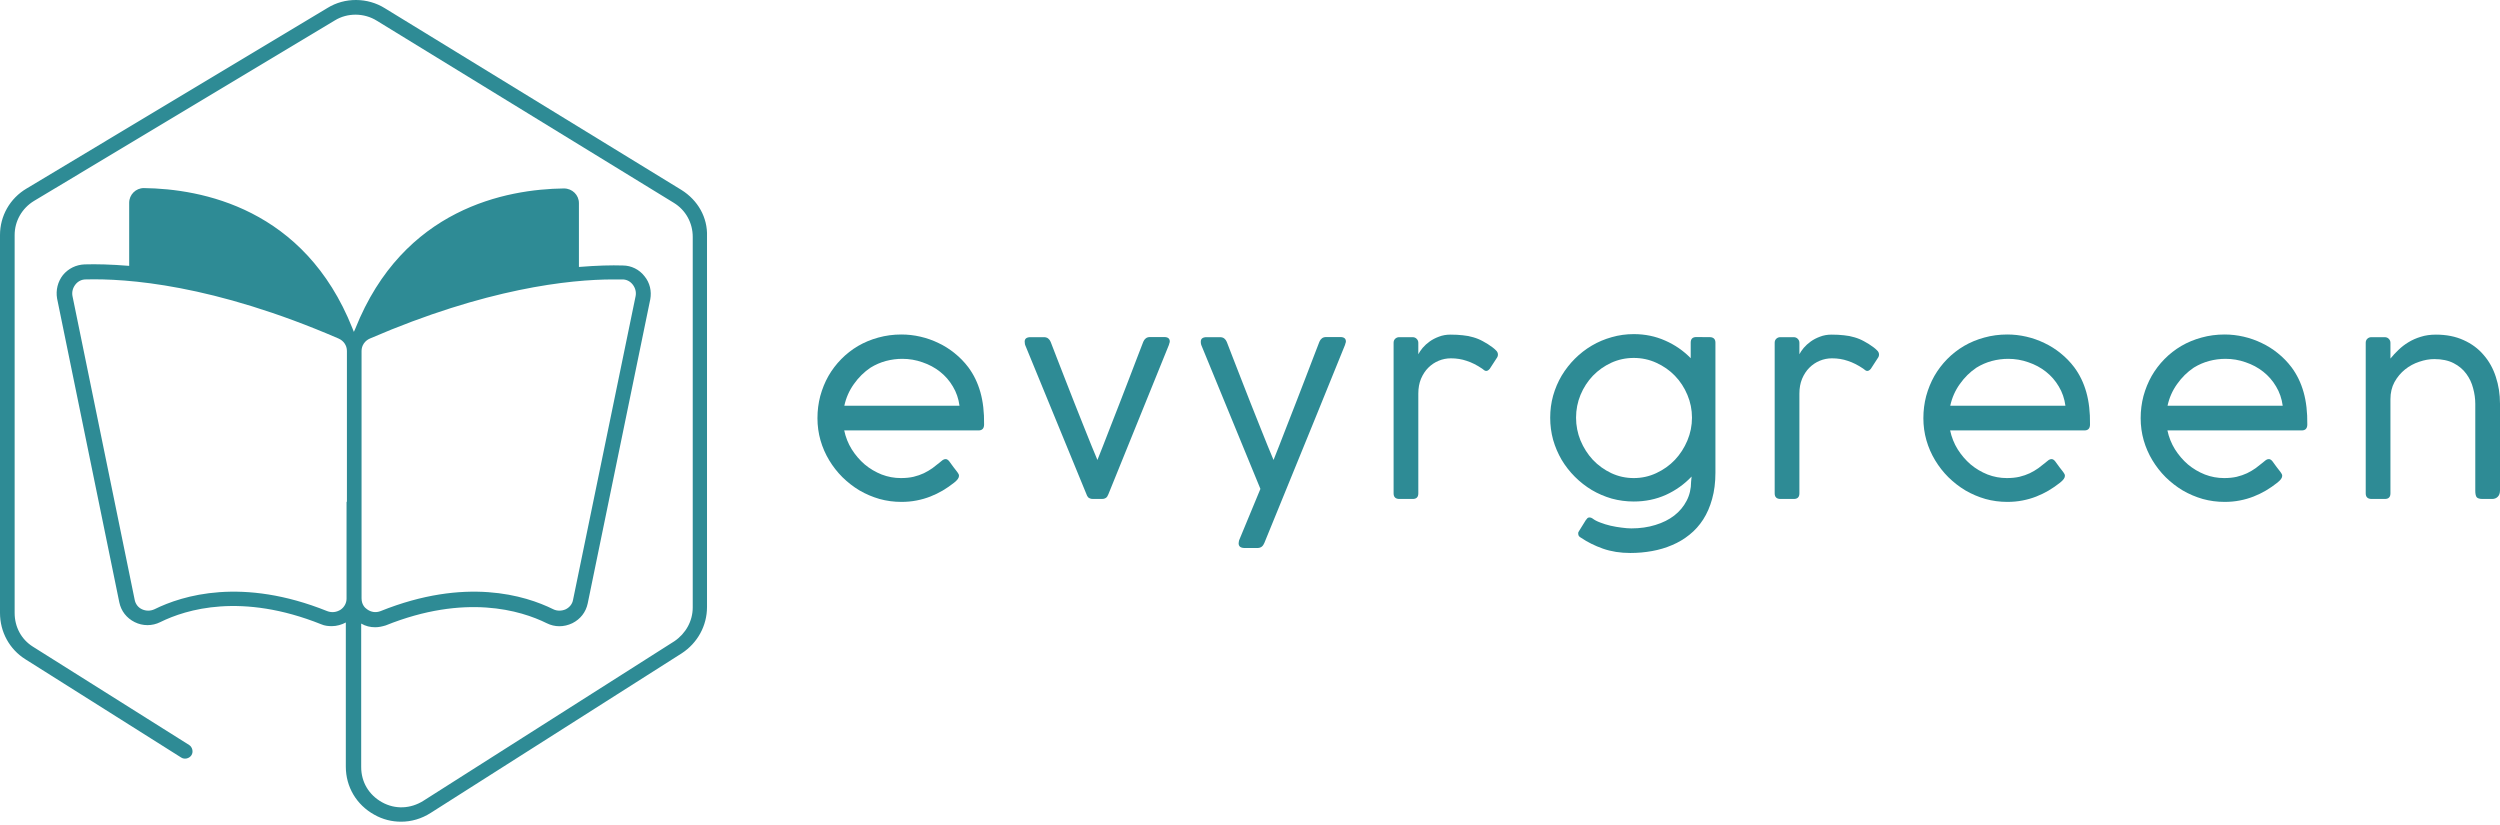
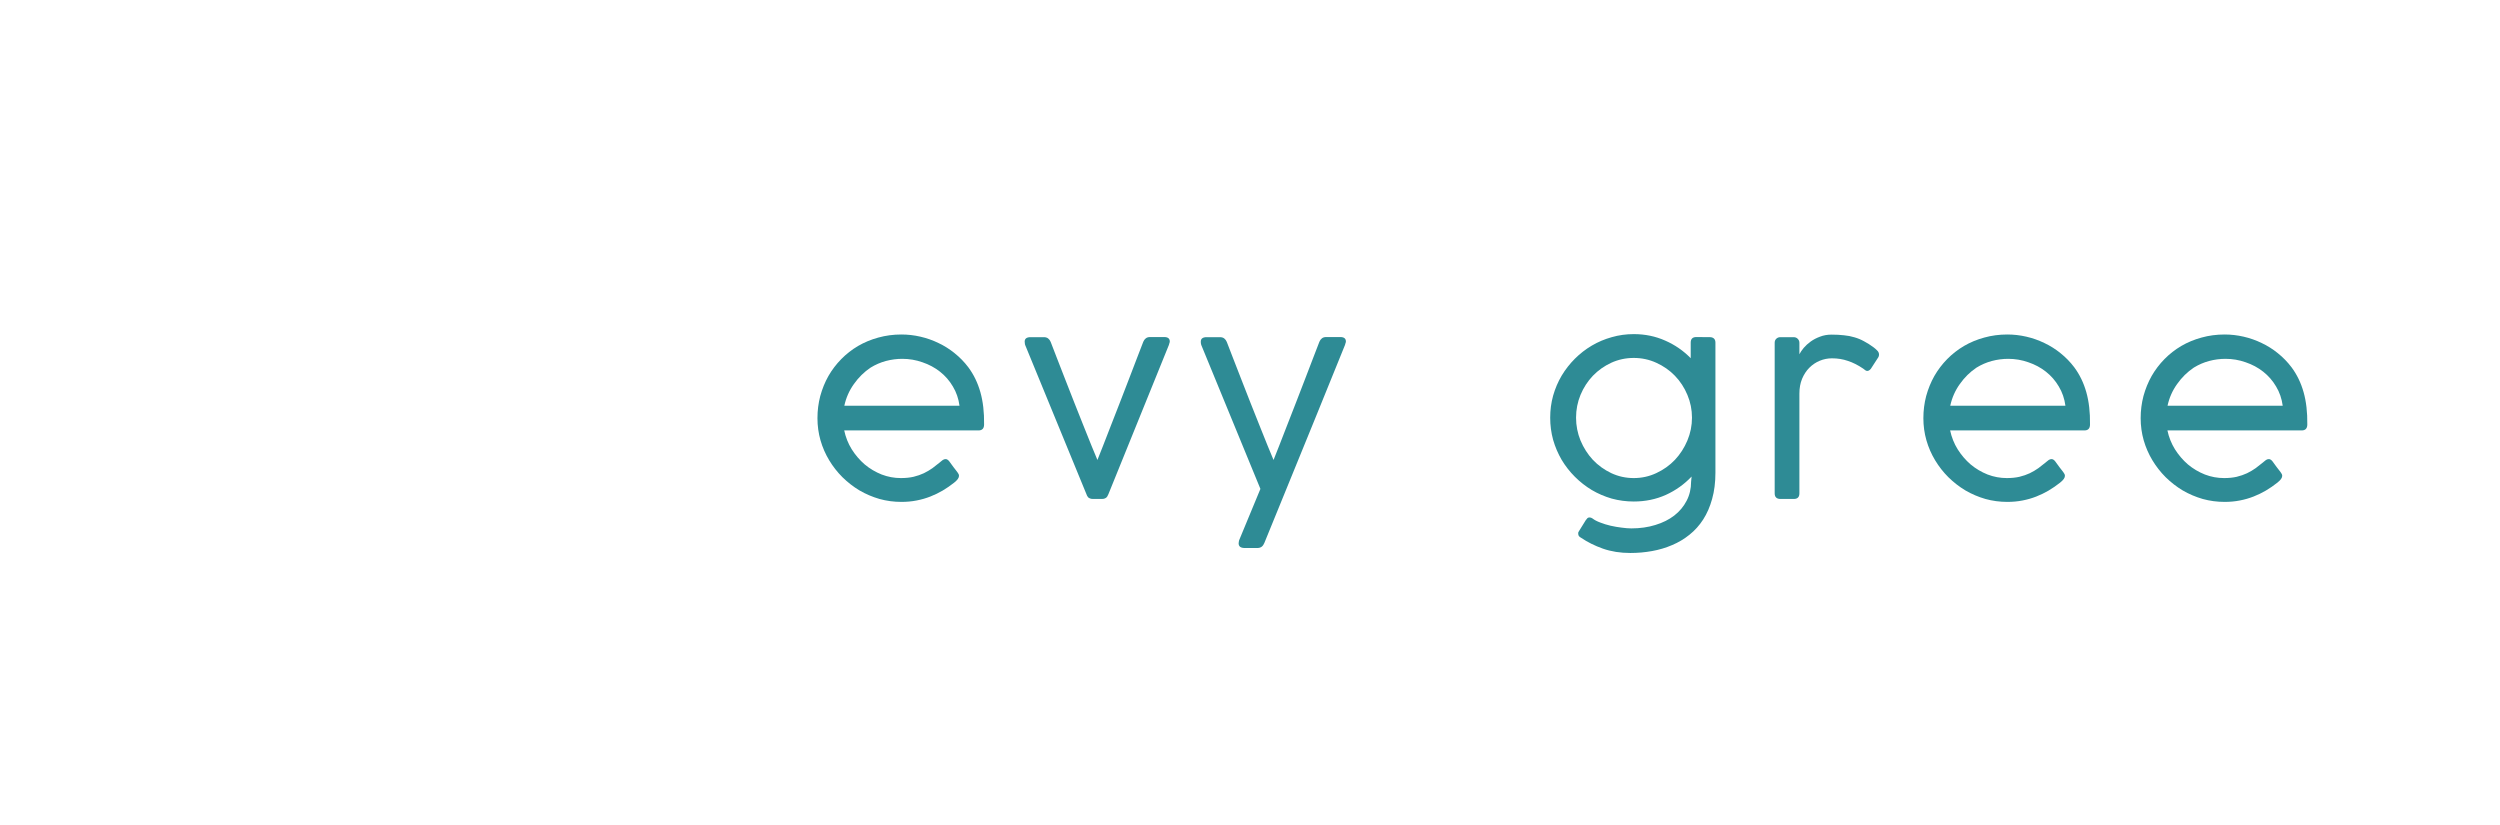
<svg xmlns="http://www.w3.org/2000/svg" width="512" height="169" viewBox="0 0 512 169" fill="none">
  <path d="M192.592 94.596C192.749 94.457 192.914 94.326 193.088 94.204C193.279 94.083 193.47 94.022 193.662 94.022C193.923 94.022 194.175 94.178 194.418 94.491C194.766 94.961 195.045 95.344 195.253 95.639C195.479 95.935 195.662 96.17 195.801 96.344C195.94 96.535 196.045 96.674 196.114 96.761C196.201 96.866 196.271 96.979 196.323 97.1C196.375 97.205 196.401 97.327 196.401 97.466C196.401 97.657 196.323 97.866 196.166 98.092C196.027 98.301 195.775 98.553 195.41 98.849C194.662 99.44 193.879 99.979 193.062 100.466C192.262 100.936 191.418 101.345 190.531 101.692C189.644 102.04 188.705 102.31 187.713 102.501C186.739 102.693 185.704 102.788 184.608 102.788C183.06 102.788 181.564 102.588 180.121 102.188C178.677 101.771 177.312 101.188 176.025 100.44C174.755 99.675 173.589 98.77 172.528 97.727C171.485 96.683 170.58 95.526 169.815 94.257C169.05 92.987 168.458 91.63 168.041 90.186C167.623 88.725 167.415 87.212 167.415 85.647C167.415 84.081 167.606 82.568 167.989 81.107C168.389 79.646 168.945 78.281 169.658 77.011C170.389 75.741 171.267 74.584 172.294 73.541C173.32 72.497 174.468 71.601 175.738 70.853C177.025 70.105 178.407 69.531 179.886 69.131C181.382 68.714 182.956 68.505 184.608 68.505C185.913 68.505 187.209 68.653 188.496 68.949C189.783 69.244 191.018 69.679 192.201 70.253C193.383 70.81 194.488 71.506 195.514 72.341C196.558 73.175 197.488 74.132 198.306 75.21C199.419 76.706 200.245 78.411 200.784 80.324C201.324 82.238 201.576 84.438 201.541 86.925C201.541 87.743 201.158 88.151 200.393 88.151H172.894C173.189 89.543 173.702 90.83 174.433 92.013C175.181 93.196 176.068 94.231 177.094 95.118C178.138 95.987 179.295 96.674 180.564 97.179C181.834 97.666 183.147 97.909 184.504 97.909C185.461 97.909 186.322 97.822 187.087 97.648C187.87 97.457 188.574 97.214 189.2 96.918C189.844 96.605 190.435 96.257 190.974 95.874C191.514 95.474 192.035 95.065 192.54 94.648L192.592 94.596ZM178.294 75.289C176.972 76.176 175.833 77.298 174.877 78.654C173.92 79.994 173.268 81.472 172.92 83.09H196.506C196.314 81.646 195.862 80.333 195.149 79.15C194.453 77.967 193.575 76.959 192.514 76.124C191.453 75.289 190.253 74.645 188.913 74.193C187.591 73.723 186.217 73.489 184.791 73.489C183.66 73.489 182.538 73.636 181.425 73.932C180.329 74.228 179.286 74.68 178.294 75.289Z" fill="#2E8B95" />
  <path d="M215.177 70.019C215.507 70.888 215.933 71.993 216.455 73.332C216.977 74.671 217.542 76.124 218.151 77.689C218.76 79.237 219.386 80.837 220.03 82.49C220.691 84.142 221.317 85.716 221.908 87.212C222.517 88.708 223.065 90.073 223.552 91.308C224.056 92.526 224.456 93.491 224.752 94.204C225.03 93.491 225.413 92.526 225.9 91.308C226.387 90.073 226.917 88.708 227.491 87.212C228.083 85.699 228.7 84.116 229.344 82.464C229.987 80.811 230.605 79.211 231.196 77.663C231.805 76.098 232.362 74.645 232.866 73.306C233.388 71.967 233.814 70.862 234.145 69.992C234.266 69.697 234.44 69.462 234.666 69.288C234.892 69.114 235.179 69.027 235.527 69.027H238.423C239.189 69.027 239.571 69.331 239.571 69.94C239.571 69.992 239.563 70.053 239.545 70.123C239.528 70.192 239.502 70.271 239.467 70.358C239.432 70.445 239.406 70.54 239.389 70.645L226.996 101.223C226.944 101.31 226.891 101.414 226.839 101.536C226.804 101.64 226.735 101.745 226.63 101.849C226.543 101.936 226.422 102.014 226.265 102.084C226.109 102.153 225.891 102.188 225.613 102.188H223.891C223.613 102.188 223.395 102.153 223.239 102.084C223.082 102.014 222.952 101.936 222.847 101.849C222.76 101.745 222.691 101.64 222.639 101.536C222.604 101.414 222.56 101.31 222.508 101.223L209.959 70.671C209.941 70.619 209.924 70.558 209.906 70.488C209.872 70.349 209.854 70.175 209.854 69.966C209.854 69.358 210.254 69.053 211.054 69.053H213.794C214.142 69.053 214.429 69.14 214.655 69.314C214.881 69.488 215.055 69.723 215.177 70.019Z" fill="#2E8B95" />
  <path d="M251.244 70.019C251.575 70.888 252.001 71.993 252.523 73.332C253.045 74.671 253.61 76.124 254.219 77.689C254.828 79.237 255.454 80.837 256.097 82.49C256.758 84.142 257.384 85.716 257.976 87.212C258.585 88.708 259.133 90.073 259.62 91.308C260.124 92.526 260.524 93.491 260.82 94.204C261.098 93.491 261.481 92.526 261.968 91.308C262.455 90.073 262.985 88.708 263.559 87.212C264.151 85.699 264.768 84.116 265.412 82.464C266.055 80.811 266.673 79.211 267.264 77.663C267.873 76.098 268.429 74.645 268.934 73.306C269.456 71.967 269.882 70.862 270.212 69.992C270.334 69.697 270.508 69.462 270.734 69.288C270.96 69.114 271.247 69.027 271.595 69.027H274.491C275.257 69.027 275.639 69.331 275.639 69.94C275.639 69.992 275.63 70.053 275.613 70.123C275.596 70.192 275.57 70.271 275.535 70.358C275.5 70.445 275.474 70.54 275.457 70.645L269.325 85.751L258.889 111.32V111.268C258.646 111.911 258.185 112.233 257.506 112.233H254.923C254.088 112.233 253.671 111.911 253.671 111.268C253.671 111.146 253.688 111.015 253.723 110.876C253.758 110.755 253.775 110.676 253.775 110.642L258.132 100.127L246.026 70.671C246.009 70.619 245.992 70.558 245.974 70.488C245.939 70.349 245.922 70.175 245.922 69.966C245.922 69.358 246.322 69.053 247.122 69.053H249.862C250.21 69.053 250.497 69.14 250.723 69.314C250.949 69.488 251.123 69.723 251.244 70.019Z" fill="#2E8B95" />
-   <path d="M290.47 72.549C290.679 72.149 290.975 71.714 291.358 71.245C291.758 70.775 292.236 70.34 292.793 69.94C293.349 69.54 293.984 69.21 294.697 68.949C295.41 68.671 296.193 68.531 297.045 68.531C297.985 68.531 298.828 68.575 299.576 68.662C300.341 68.731 301.063 68.871 301.742 69.079C302.42 69.27 303.072 69.54 303.698 69.888C304.342 70.219 305.012 70.645 305.707 71.166C305.916 71.323 306.142 71.523 306.386 71.766C306.647 72.01 306.777 72.297 306.777 72.627C306.777 72.819 306.734 72.993 306.647 73.149L305.107 75.524C304.864 75.819 304.62 75.967 304.377 75.967C304.238 75.967 304.107 75.924 303.985 75.837C303.864 75.732 303.716 75.619 303.542 75.498C302.463 74.767 301.411 74.236 300.385 73.906C299.376 73.558 298.298 73.384 297.15 73.384C296.28 73.384 295.445 73.549 294.645 73.88C293.845 74.21 293.132 74.689 292.506 75.315C291.897 75.924 291.401 76.68 291.018 77.585C290.653 78.472 290.47 79.481 290.47 80.611V101.04C290.47 101.806 290.088 102.188 289.322 102.188H286.609C285.809 102.188 285.409 101.806 285.409 101.04V70.201C285.409 69.853 285.522 69.575 285.748 69.366C285.974 69.157 286.244 69.053 286.557 69.053H289.27C289.636 69.053 289.923 69.166 290.131 69.392C290.357 69.618 290.47 69.888 290.47 70.201V72.549Z" fill="#2E8B95" />
  <path d="M346.44 97.596C344.944 99.179 343.187 100.431 341.17 101.353C339.152 102.258 336.96 102.71 334.595 102.71C333.047 102.71 331.542 102.51 330.081 102.11C328.638 101.692 327.281 101.11 326.011 100.362C324.741 99.597 323.585 98.692 322.541 97.648C321.497 96.605 320.593 95.448 319.828 94.178C319.08 92.891 318.497 91.526 318.08 90.082C317.68 88.621 317.48 87.108 317.48 85.542C317.48 83.977 317.68 82.472 318.08 81.029C318.497 79.568 319.08 78.202 319.828 76.933C320.593 75.663 321.497 74.506 322.541 73.462C323.585 72.419 324.741 71.523 326.011 70.775C327.281 70.027 328.638 69.453 330.081 69.053C331.525 68.636 333.03 68.427 334.595 68.427C336.908 68.427 339.056 68.871 341.039 69.758C343.022 70.627 344.762 71.827 346.257 73.358V70.175C346.257 69.41 346.64 69.027 347.405 69.027L350.354 69.053C350.997 69.14 351.319 69.514 351.319 70.175V70.593V70.671V96.814C351.319 98.796 351.093 100.588 350.641 102.188C350.206 103.771 349.597 105.171 348.814 106.389C348.032 107.606 347.092 108.65 345.997 109.52C344.918 110.389 343.735 111.094 342.448 111.633C341.161 112.19 339.787 112.598 338.326 112.859C336.882 113.12 335.404 113.251 333.891 113.251C331.838 113.251 329.968 112.955 328.281 112.363C326.611 111.772 325.124 111.033 323.82 110.146C323.646 110.059 323.498 109.946 323.376 109.807C323.272 109.685 323.219 109.511 323.219 109.285C323.219 109.215 323.219 109.146 323.219 109.076C323.237 109.007 323.28 108.92 323.35 108.815L324.759 106.545C324.898 106.354 325.02 106.206 325.124 106.102C325.246 106.015 325.376 105.971 325.515 105.971C325.742 105.971 325.95 106.041 326.142 106.18C326.542 106.493 327.072 106.771 327.733 107.015C328.394 107.276 329.099 107.493 329.846 107.667C330.612 107.841 331.368 107.972 332.116 108.059C332.864 108.163 333.525 108.215 334.099 108.215C335.891 108.215 337.534 107.98 339.03 107.511C340.526 107.058 341.813 106.415 342.892 105.58C343.97 104.745 344.814 103.736 345.423 102.553C346.031 101.388 346.336 100.084 346.336 98.64L346.44 97.596ZM346.518 85.542C346.518 83.907 346.205 82.351 345.579 80.872C344.953 79.376 344.101 78.072 343.022 76.959C341.944 75.845 340.674 74.958 339.213 74.297C337.769 73.636 336.23 73.306 334.595 73.306C332.96 73.306 331.421 73.636 329.977 74.297C328.551 74.958 327.298 75.845 326.22 76.959C325.159 78.072 324.315 79.376 323.689 80.872C323.08 82.351 322.776 83.907 322.776 85.542C322.776 87.16 323.08 88.717 323.689 90.213C324.315 91.708 325.159 93.03 326.22 94.178C327.298 95.309 328.551 96.213 329.977 96.892C331.421 97.57 332.96 97.909 334.595 97.909C336.23 97.909 337.769 97.57 339.213 96.892C340.674 96.213 341.944 95.309 343.022 94.178C344.101 93.03 344.953 91.708 345.579 90.213C346.205 88.717 346.518 87.16 346.518 85.542Z" fill="#2E8B95" />
  <path d="M368.516 72.549C368.725 72.149 369.02 71.714 369.403 71.245C369.803 70.775 370.281 70.34 370.838 69.94C371.395 69.54 372.03 69.21 372.743 68.949C373.456 68.671 374.239 68.531 375.091 68.531C376.03 68.531 376.874 68.575 377.622 68.662C378.387 68.731 379.109 68.871 379.787 69.079C380.465 69.27 381.118 69.54 381.744 69.888C382.387 70.219 383.057 70.645 383.753 71.166C383.962 71.323 384.188 71.523 384.431 71.766C384.692 72.01 384.823 72.297 384.823 72.627C384.823 72.819 384.779 72.993 384.692 73.149L383.153 75.524C382.909 75.819 382.666 75.967 382.422 75.967C382.283 75.967 382.153 75.924 382.031 75.837C381.909 75.732 381.761 75.619 381.587 75.498C380.509 74.767 379.457 74.236 378.43 73.906C377.422 73.558 376.343 73.384 375.195 73.384C374.325 73.384 373.491 73.549 372.69 73.88C371.89 74.21 371.177 74.689 370.551 75.315C369.942 75.924 369.447 76.68 369.064 77.585C368.699 78.472 368.516 79.481 368.516 80.611V101.04C368.516 101.806 368.133 102.188 367.368 102.188H364.655C363.854 102.188 363.454 101.806 363.454 101.04V70.201C363.454 69.853 363.567 69.575 363.794 69.366C364.02 69.157 364.289 69.053 364.602 69.053H367.316C367.681 69.053 367.968 69.166 368.177 69.392C368.403 69.618 368.516 69.888 368.516 70.201V72.549Z" fill="#2E8B95" />
  <path d="M419.085 94.596C419.241 94.457 419.407 94.326 419.581 94.204C419.772 94.083 419.963 94.022 420.155 94.022C420.415 94.022 420.668 94.178 420.911 94.491C421.259 94.961 421.537 95.344 421.746 95.639C421.972 95.935 422.155 96.17 422.294 96.344C422.433 96.535 422.538 96.674 422.607 96.761C422.694 96.866 422.764 96.979 422.816 97.1C422.868 97.205 422.894 97.327 422.894 97.466C422.894 97.657 422.816 97.866 422.659 98.092C422.52 98.301 422.268 98.553 421.903 98.849C421.155 99.44 420.372 99.979 419.554 100.466C418.754 100.936 417.911 101.345 417.024 101.692C416.137 102.04 415.197 102.31 414.206 102.501C413.232 102.693 412.197 102.788 411.101 102.788C409.553 102.788 408.057 102.588 406.614 102.188C405.17 101.771 403.804 101.188 402.517 100.44C401.248 99.675 400.082 98.77 399.021 97.727C397.978 96.683 397.073 95.526 396.308 94.257C395.542 92.987 394.951 91.63 394.534 90.186C394.116 88.725 393.907 87.212 393.907 85.647C393.907 84.081 394.099 82.568 394.481 81.107C394.881 79.646 395.438 78.281 396.151 77.011C396.882 75.741 397.76 74.584 398.786 73.541C399.813 72.497 400.961 71.601 402.23 70.853C403.517 70.105 404.9 69.531 406.379 69.131C407.875 68.714 409.449 68.505 411.101 68.505C412.406 68.505 413.701 68.653 414.989 68.949C416.276 69.244 417.511 69.679 418.693 70.253C419.876 70.81 420.981 71.506 422.007 72.341C423.051 73.175 423.981 74.132 424.799 75.21C425.912 76.706 426.738 78.411 427.277 80.324C427.816 82.238 428.069 84.438 428.034 86.925C428.034 87.743 427.651 88.151 426.886 88.151H399.386C399.682 89.543 400.195 90.83 400.926 92.013C401.674 93.196 402.561 94.231 403.587 95.118C404.631 95.987 405.787 96.674 407.057 97.179C408.327 97.666 409.64 97.909 410.997 97.909C411.953 97.909 412.814 97.822 413.58 97.648C414.362 97.457 415.067 97.214 415.693 96.918C416.337 96.605 416.928 96.257 417.467 95.874C418.006 95.474 418.528 95.065 419.033 94.648L419.085 94.596ZM404.787 75.289C403.465 76.176 402.326 77.298 401.369 78.654C400.413 79.994 399.76 81.472 399.413 83.09H422.998C422.807 81.646 422.355 80.333 421.642 79.15C420.946 77.967 420.068 76.959 419.007 76.124C417.946 75.289 416.745 74.645 415.406 74.193C414.084 73.723 412.71 73.489 411.284 73.489C410.153 73.489 409.031 73.636 407.918 73.932C406.822 74.228 405.779 74.68 404.787 75.289Z" fill="#2E8B95" />
  <path d="M463.586 94.596C463.742 94.457 463.907 94.326 464.081 94.204C464.273 94.083 464.464 94.022 464.655 94.022C464.916 94.022 465.168 94.178 465.412 94.491C465.76 94.961 466.038 95.344 466.247 95.639C466.473 95.935 466.656 96.17 466.795 96.344C466.934 96.535 467.038 96.674 467.108 96.761C467.195 96.866 467.264 96.979 467.317 97.1C467.369 97.205 467.395 97.327 467.395 97.466C467.395 97.657 467.317 97.866 467.16 98.092C467.021 98.301 466.769 98.553 466.403 98.849C465.655 99.44 464.873 99.979 464.055 100.466C463.255 100.936 462.412 101.345 461.524 101.692C460.637 102.04 459.698 102.31 458.707 102.501C457.733 102.693 456.698 102.788 455.602 102.788C454.054 102.788 452.558 102.588 451.114 102.188C449.671 101.771 448.305 101.188 447.018 100.44C445.748 99.675 444.583 98.77 443.522 97.727C442.478 96.683 441.574 95.526 440.809 94.257C440.043 92.987 439.452 91.63 439.034 90.186C438.617 88.725 438.408 87.212 438.408 85.647C438.408 84.081 438.6 82.568 438.982 81.107C439.382 79.646 439.939 78.281 440.652 77.011C441.382 75.741 442.261 74.584 443.287 73.541C444.313 72.497 445.461 71.601 446.731 70.853C448.018 70.105 449.401 69.531 450.879 69.131C452.375 68.714 453.949 68.505 455.602 68.505C456.906 68.505 458.202 68.653 459.489 68.949C460.777 69.244 462.011 69.679 463.194 70.253C464.377 70.81 465.482 71.506 466.508 72.341C467.551 73.175 468.482 74.132 469.299 75.21C470.413 76.706 471.239 78.411 471.778 80.324C472.317 82.238 472.569 84.438 472.535 86.925C472.535 87.743 472.152 88.151 471.387 88.151H443.887C444.183 89.543 444.696 90.83 445.427 92.013C446.174 93.196 447.062 94.231 448.088 95.118C449.131 95.987 450.288 96.674 451.558 97.179C452.828 97.666 454.141 97.909 455.498 97.909C456.454 97.909 457.315 97.822 458.08 97.648C458.863 97.457 459.568 97.214 460.194 96.918C460.837 96.605 461.429 96.257 461.968 95.874C462.507 95.474 463.029 95.065 463.533 94.648L463.586 94.596ZM449.288 75.289C447.966 76.176 446.827 77.298 445.87 78.654C444.913 79.994 444.261 81.472 443.913 83.09H467.499C467.308 81.646 466.856 80.333 466.142 79.15C465.447 77.967 464.568 76.959 463.507 76.124C462.446 75.289 461.246 74.645 459.907 74.193C458.585 73.723 457.211 73.489 455.785 73.489C454.654 73.489 453.532 73.636 452.419 73.932C451.323 74.228 450.279 74.68 449.288 75.289Z" fill="#2E8B95" />
-   <path d="M489.562 73.436C490.049 72.828 490.597 72.236 491.206 71.662C491.815 71.071 492.493 70.549 493.241 70.097C494.006 69.627 494.85 69.253 495.772 68.975C496.693 68.679 497.728 68.531 498.876 68.531C501.016 68.531 502.903 68.905 504.538 69.653C506.173 70.384 507.538 71.393 508.634 72.68C509.747 73.949 510.582 75.445 511.139 77.167C511.713 78.889 512 80.733 512 82.698V100.414C512 101.005 511.843 101.449 511.53 101.745C511.235 102.04 510.852 102.188 510.382 102.188H508.452C507.808 102.188 507.391 102.058 507.199 101.797C507.025 101.536 506.938 101.101 506.938 100.492V82.698C506.938 81.655 506.791 80.594 506.495 79.515C506.217 78.42 505.747 77.428 505.086 76.541C504.442 75.654 503.581 74.932 502.503 74.376C501.425 73.819 500.103 73.541 498.537 73.541C497.546 73.541 496.52 73.723 495.459 74.089C494.398 74.436 493.432 74.958 492.562 75.654C491.693 76.35 490.971 77.211 490.397 78.237C489.84 79.263 489.562 80.437 489.562 81.759V101.04C489.562 101.806 489.179 102.188 488.414 102.188H485.727C484.909 102.188 484.5 101.806 484.5 101.04V70.201C484.5 69.853 484.614 69.575 484.84 69.366C485.066 69.157 485.335 69.053 485.648 69.053H488.362C488.727 69.053 489.014 69.166 489.223 69.392C489.449 69.618 489.562 69.888 489.562 70.201V73.436Z" fill="#2E8B95" />
-   <path d="M139.549 38.894L78.843 1.7C75.245 -0.554 70.599 -0.554 67.076 1.625L5.471 38.594C2.024 40.622 0 44.229 0 48.136V125.53C0 129.437 1.949 132.969 5.171 134.998L37.098 155.135C37.773 155.586 38.747 155.36 39.197 154.684C39.646 154.008 39.421 153.031 38.747 152.58L6.745 132.443C4.347 130.94 2.998 128.385 2.998 125.53V48.136C2.998 45.281 4.497 42.651 6.97 41.148L68.575 4.18C71.123 2.602 74.571 2.602 77.194 4.255L137.975 41.524C140.448 43.027 141.872 45.657 141.872 48.512V124.403C141.872 127.183 140.448 129.738 138.125 131.316L86.712 164.001C84.089 165.654 80.941 165.805 78.243 164.302C75.545 162.799 73.971 160.169 73.971 157.089V127.709C74.871 128.235 75.845 128.46 76.819 128.46C77.569 128.46 78.243 128.31 78.993 128.085C95.256 121.548 106.648 125.004 111.969 127.634C113.618 128.46 115.491 128.46 117.215 127.634C118.864 126.807 119.988 125.38 120.363 123.576L133.178 61.286C133.478 59.633 133.103 57.904 131.979 56.552C130.93 55.199 129.281 54.373 127.557 54.373C125.234 54.298 122.236 54.373 118.564 54.673V41.599C118.564 39.946 117.215 38.594 115.491 38.594C103.725 38.744 82.59 42.651 72.772 67.297L72.472 67.973L72.173 67.222C62.355 42.576 41.22 38.669 29.454 38.519C27.805 38.519 26.456 39.871 26.456 41.524V54.448C22.709 54.148 19.711 54.072 17.312 54.148C15.589 54.223 14.015 54.974 12.891 56.327C11.841 57.679 11.392 59.407 11.691 61.136L24.432 123.351C24.807 125.154 25.931 126.582 27.58 127.408C29.229 128.235 31.177 128.235 32.826 127.408C38.147 124.779 49.464 121.322 65.802 127.859C66.477 128.16 67.226 128.235 67.976 128.235C68.95 128.235 69.999 127.934 70.824 127.484V157.013C70.824 161.146 72.997 164.828 76.669 166.857C78.393 167.833 80.267 168.284 82.14 168.284C84.239 168.284 86.337 167.683 88.211 166.481L139.624 133.795C142.846 131.691 144.795 128.16 144.795 124.328V48.437C144.945 44.53 142.921 40.998 139.549 38.894ZM127.483 57.228C128.307 57.228 129.056 57.604 129.581 58.28C130.106 58.956 130.33 59.783 130.181 60.609L117.365 122.825C117.215 123.727 116.615 124.403 115.866 124.779C115.042 125.154 114.067 125.154 113.318 124.779C107.547 121.923 95.331 118.166 77.944 125.154C76.969 125.53 75.995 125.38 75.171 124.779C74.721 124.478 74.046 123.802 74.046 122.524V71.88C74.046 70.753 74.721 69.776 75.77 69.326C99.603 59.032 116.69 57.228 125.609 57.228C126.283 57.228 126.958 57.228 127.483 57.228ZM70.974 102.763V122.6C70.974 123.501 70.524 124.328 69.774 124.854C68.95 125.38 67.976 125.53 67.001 125.154C49.614 118.166 37.398 121.923 31.627 124.779C30.803 125.154 29.903 125.154 29.079 124.779C28.255 124.403 27.73 123.651 27.58 122.825L14.839 60.609C14.689 59.783 14.914 58.956 15.439 58.28C15.963 57.604 16.713 57.228 17.537 57.228C25.856 57.003 43.618 58.205 69.325 69.326C70.374 69.776 71.049 70.753 71.049 71.88V102.763H70.974Z" fill="#2E8B95" />
</svg>